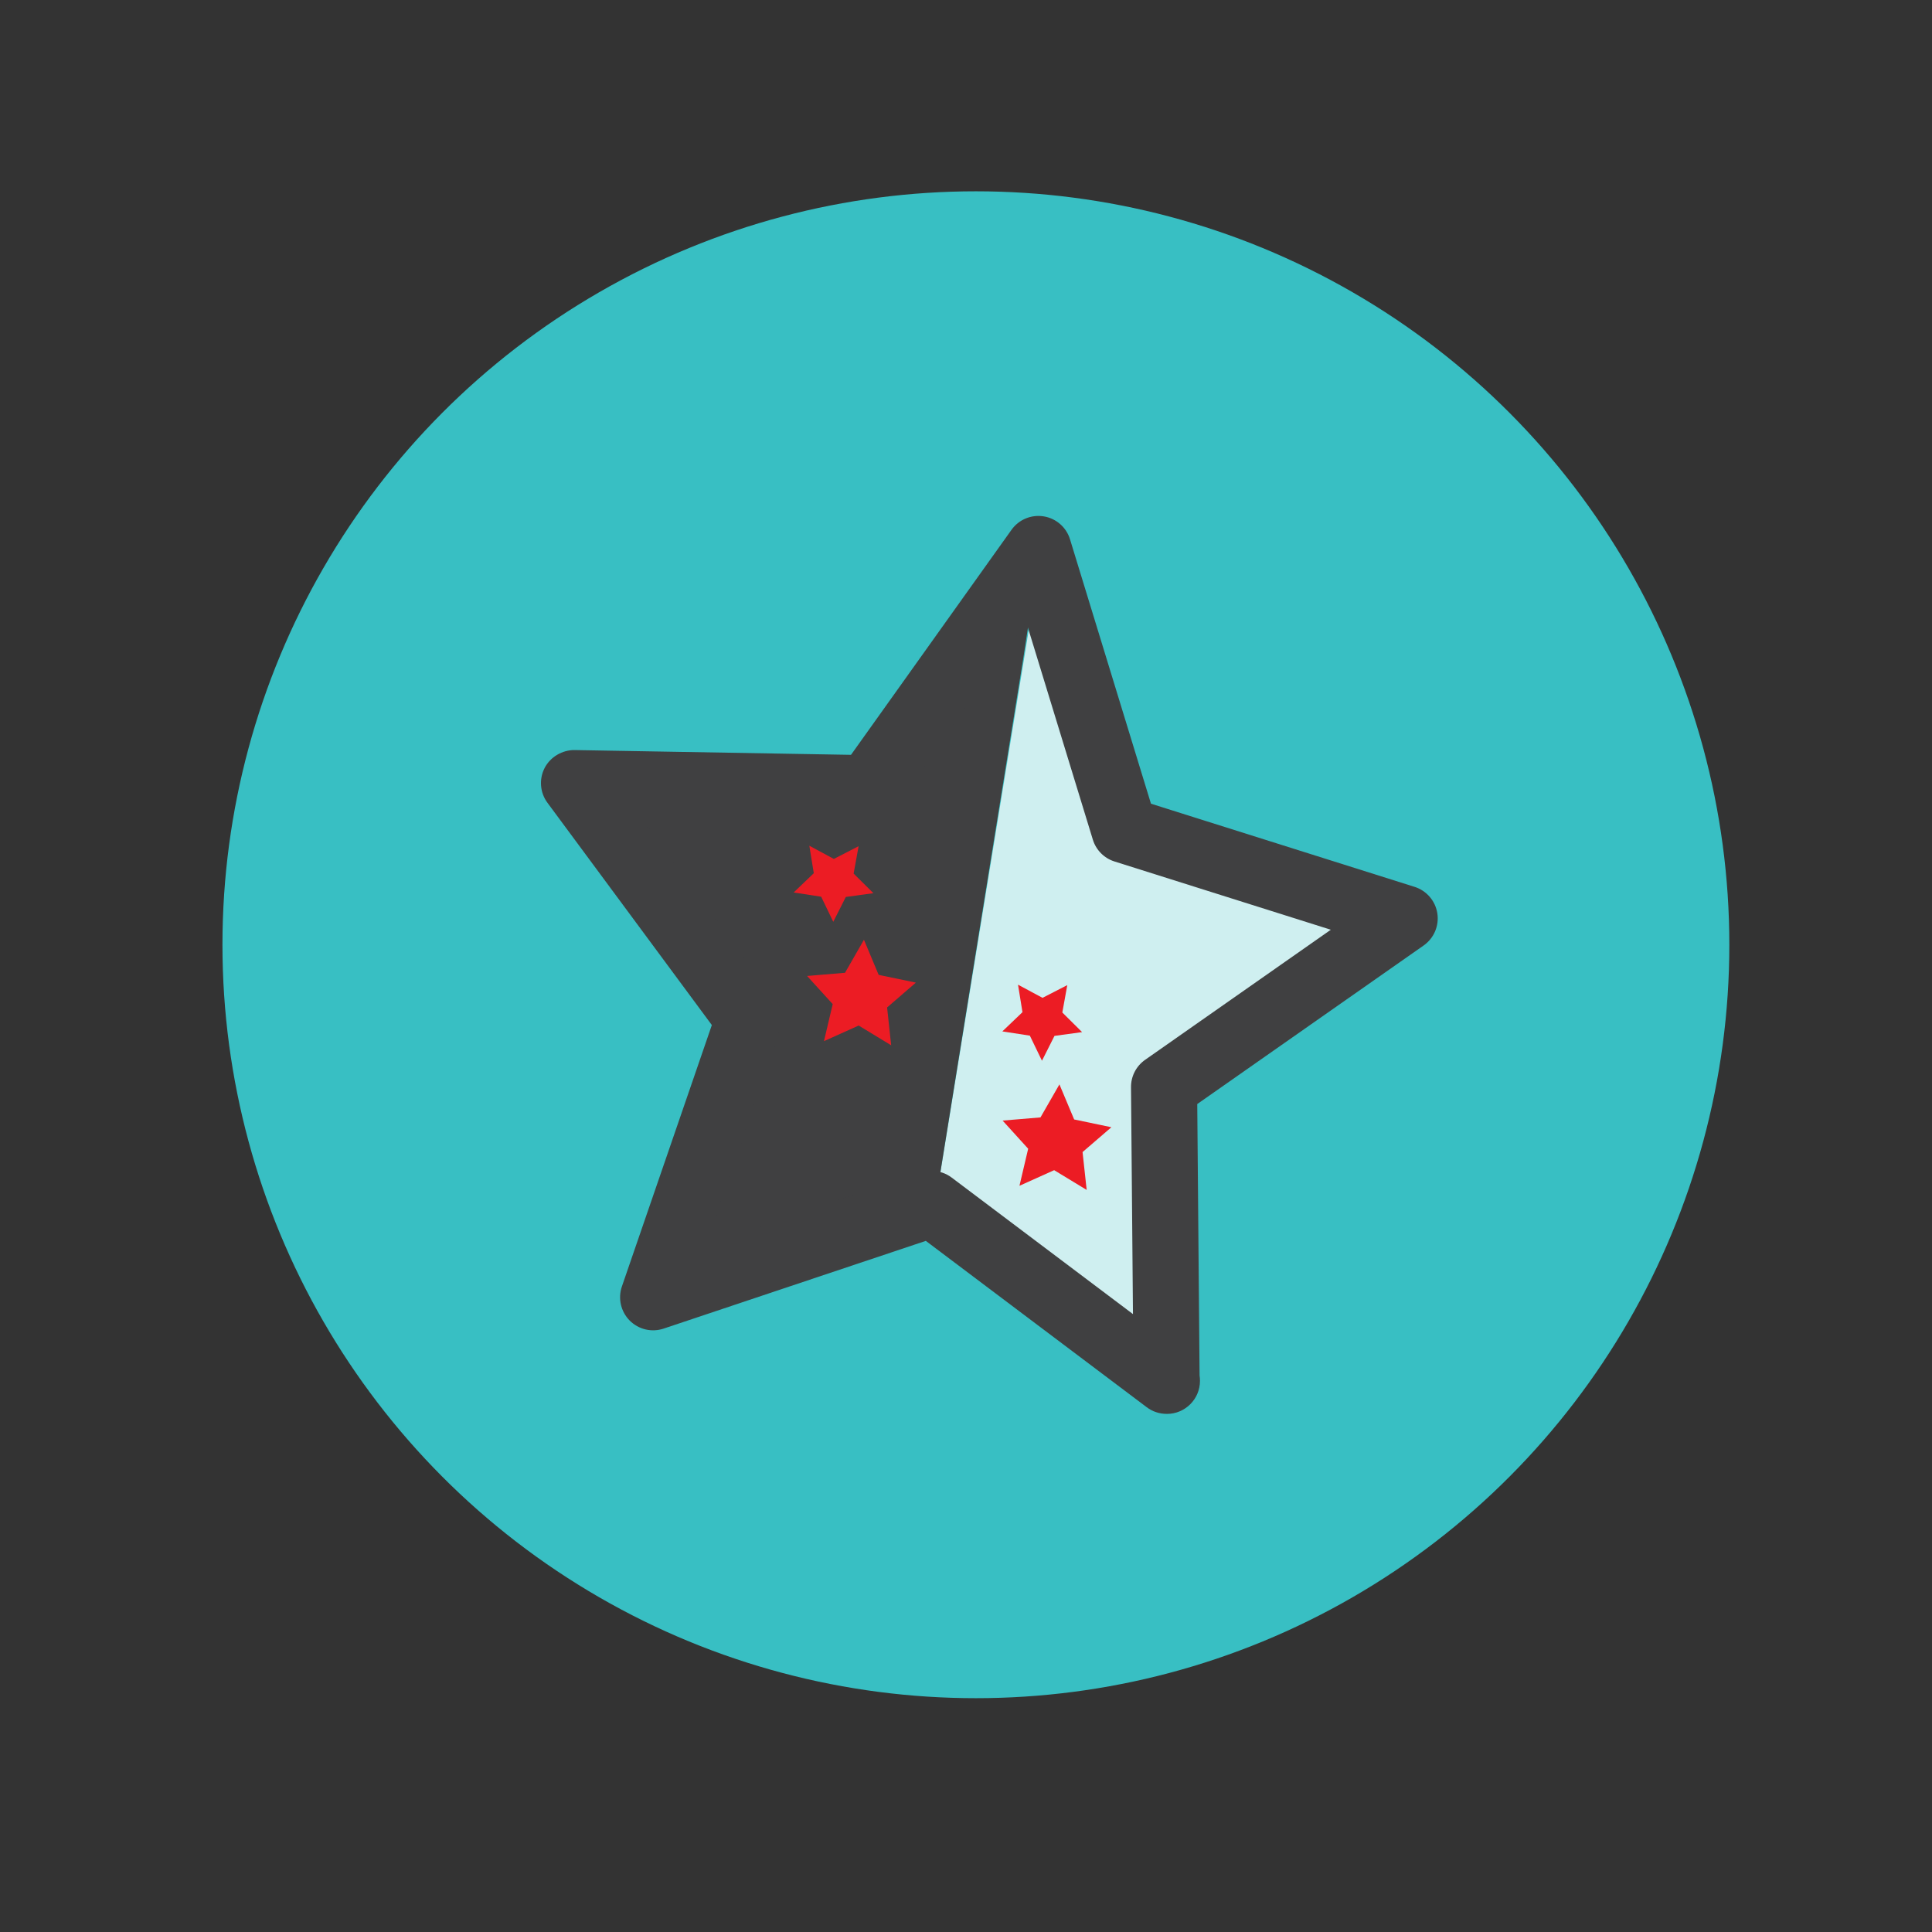
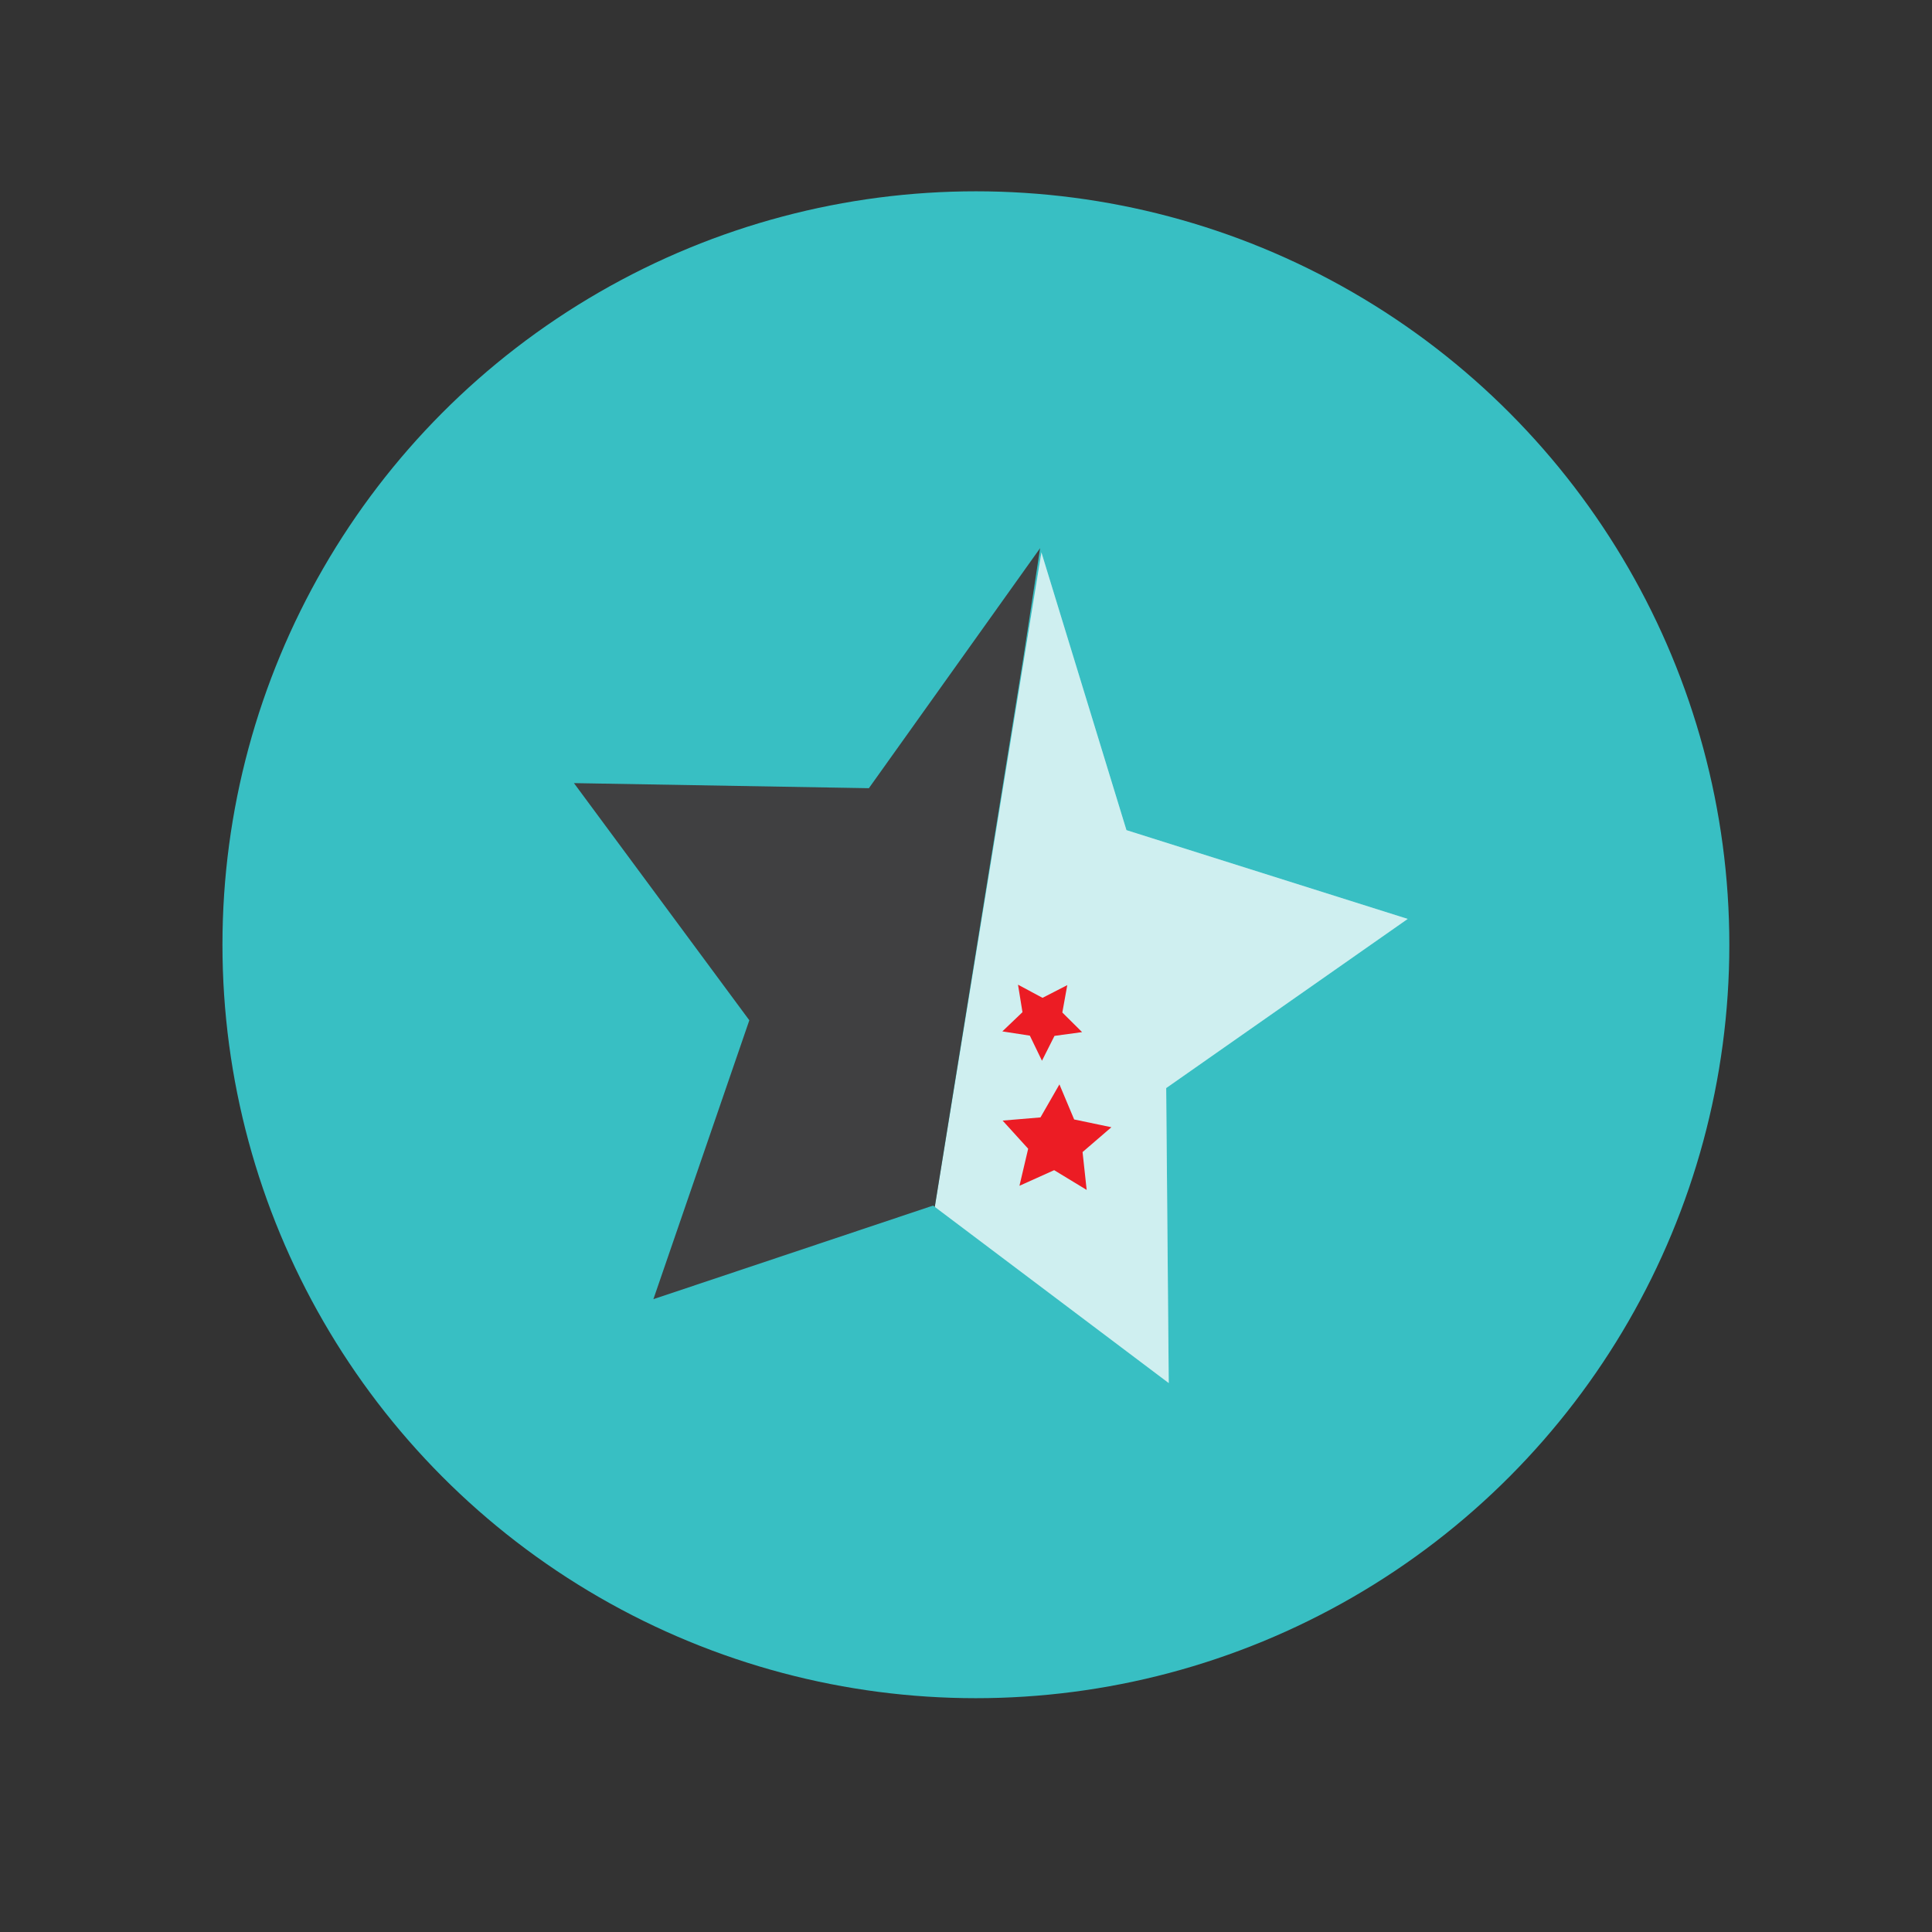
<svg xmlns="http://www.w3.org/2000/svg" version="1.1" id="Layer_1" x="0px" y="0px" width="100px" height="100px" viewBox="0 -17.5 100 100" enable-background="new 0 -17.5 100 100" xml:space="preserve">
  <rect x="0" y="-17.5" width="100" height="100" fill="#333333" stroke="none" />
  <circle fill="#38BFC3" cx="50.512" cy="31.4" r="38.998" />
  <polygon fill="#FFFFFF" points="53.903,11.091 48.385,44.967 60.494,54.087 60.362,38.818 72.863,30.063 58.305,25.468 " />
  <polygon opacity="0.19" fill="#00A9AD" points="53.903,11.091 48.385,44.967 60.494,54.087 60.362,38.818 72.863,30.063   58.305,25.468 " />
  <polygon fill="#404041" points="53.836,10.872 44.973,23.297 29.708,23.034 38.785,35.309 33.82,49.744 48.297,44.9 48.385,44.967   52.967,16.557 " />
-   <polygon fill="#EC1C24" points="43.13,30.213 42.504,28.914 41.08,28.694 42.122,27.697 41.891,26.275 43.16,26.958 44.441,26.299   44.184,27.716 45.207,28.731 43.779,28.926 " />
-   <polygon fill="#EC1C24" points="46.127,36.604 44.445,35.582 42.648,36.39 43.101,34.473 41.775,33.016 43.738,32.851   44.718,31.142 45.479,32.959 47.406,33.36 45.916,34.646 " />
  <polygon fill="#EC1C24" points="53.932,37.403 53.305,36.105 51.881,35.885 52.923,34.89 52.692,33.467 53.961,34.148 55.242,33.49   54.986,34.907 56.009,35.922 54.58,36.117 " />
  <polygon fill="#EC1C24" points="56.246,44.09 54.563,43.068 52.767,43.876 53.218,41.958 51.895,40.501 53.855,40.337   54.836,38.628 55.598,40.443 57.525,40.846 56.033,42.131 " />
-   <path fill="#404041" d="M60.383,55.682c-0.364,0-0.727-0.116-1.029-0.345l-11.434-8.61l-13.57,4.541  c-0.616,0.208-1.299,0.045-1.758-0.417c-0.458-0.463-0.615-1.146-0.403-1.762l4.656-13.532l-8.509-11.506  c-0.387-0.523-0.444-1.222-0.146-1.801c0.298-0.579,0.924-0.934,1.55-0.927l14.308,0.247l8.308-11.648  c0.378-0.53,1.022-0.799,1.667-0.695c0.644,0.105,1.171,0.565,1.361,1.188l4.19,13.684l13.646,4.305  c0.621,0.196,1.077,0.728,1.177,1.372c0.099,0.644-0.177,1.288-0.71,1.662l-11.717,8.207l0.12,14.05  c0.015,0.091,0.021,0.183,0.021,0.277c0,0.945-0.766,1.711-1.711,1.711C60.396,55.682,60.391,55.682,60.383,55.682z M48.23,43.107  c0.366,0,0.729,0.118,1.029,0.345l9.383,7.065l-0.101-11.744c-0.005-0.563,0.268-1.093,0.729-1.416l9.613-6.734l-11.197-3.533  c-0.537-0.169-0.956-0.592-1.121-1.131l-3.438-11.228l-6.816,9.558c-0.327,0.459-0.85,0.754-1.422,0.717l-11.741-0.202l6.982,9.441  c0.335,0.453,0.425,1.042,0.242,1.574l-3.82,11.103l11.135-3.726C47.865,43.137,48.048,43.107,48.23,43.107z" />
</svg>